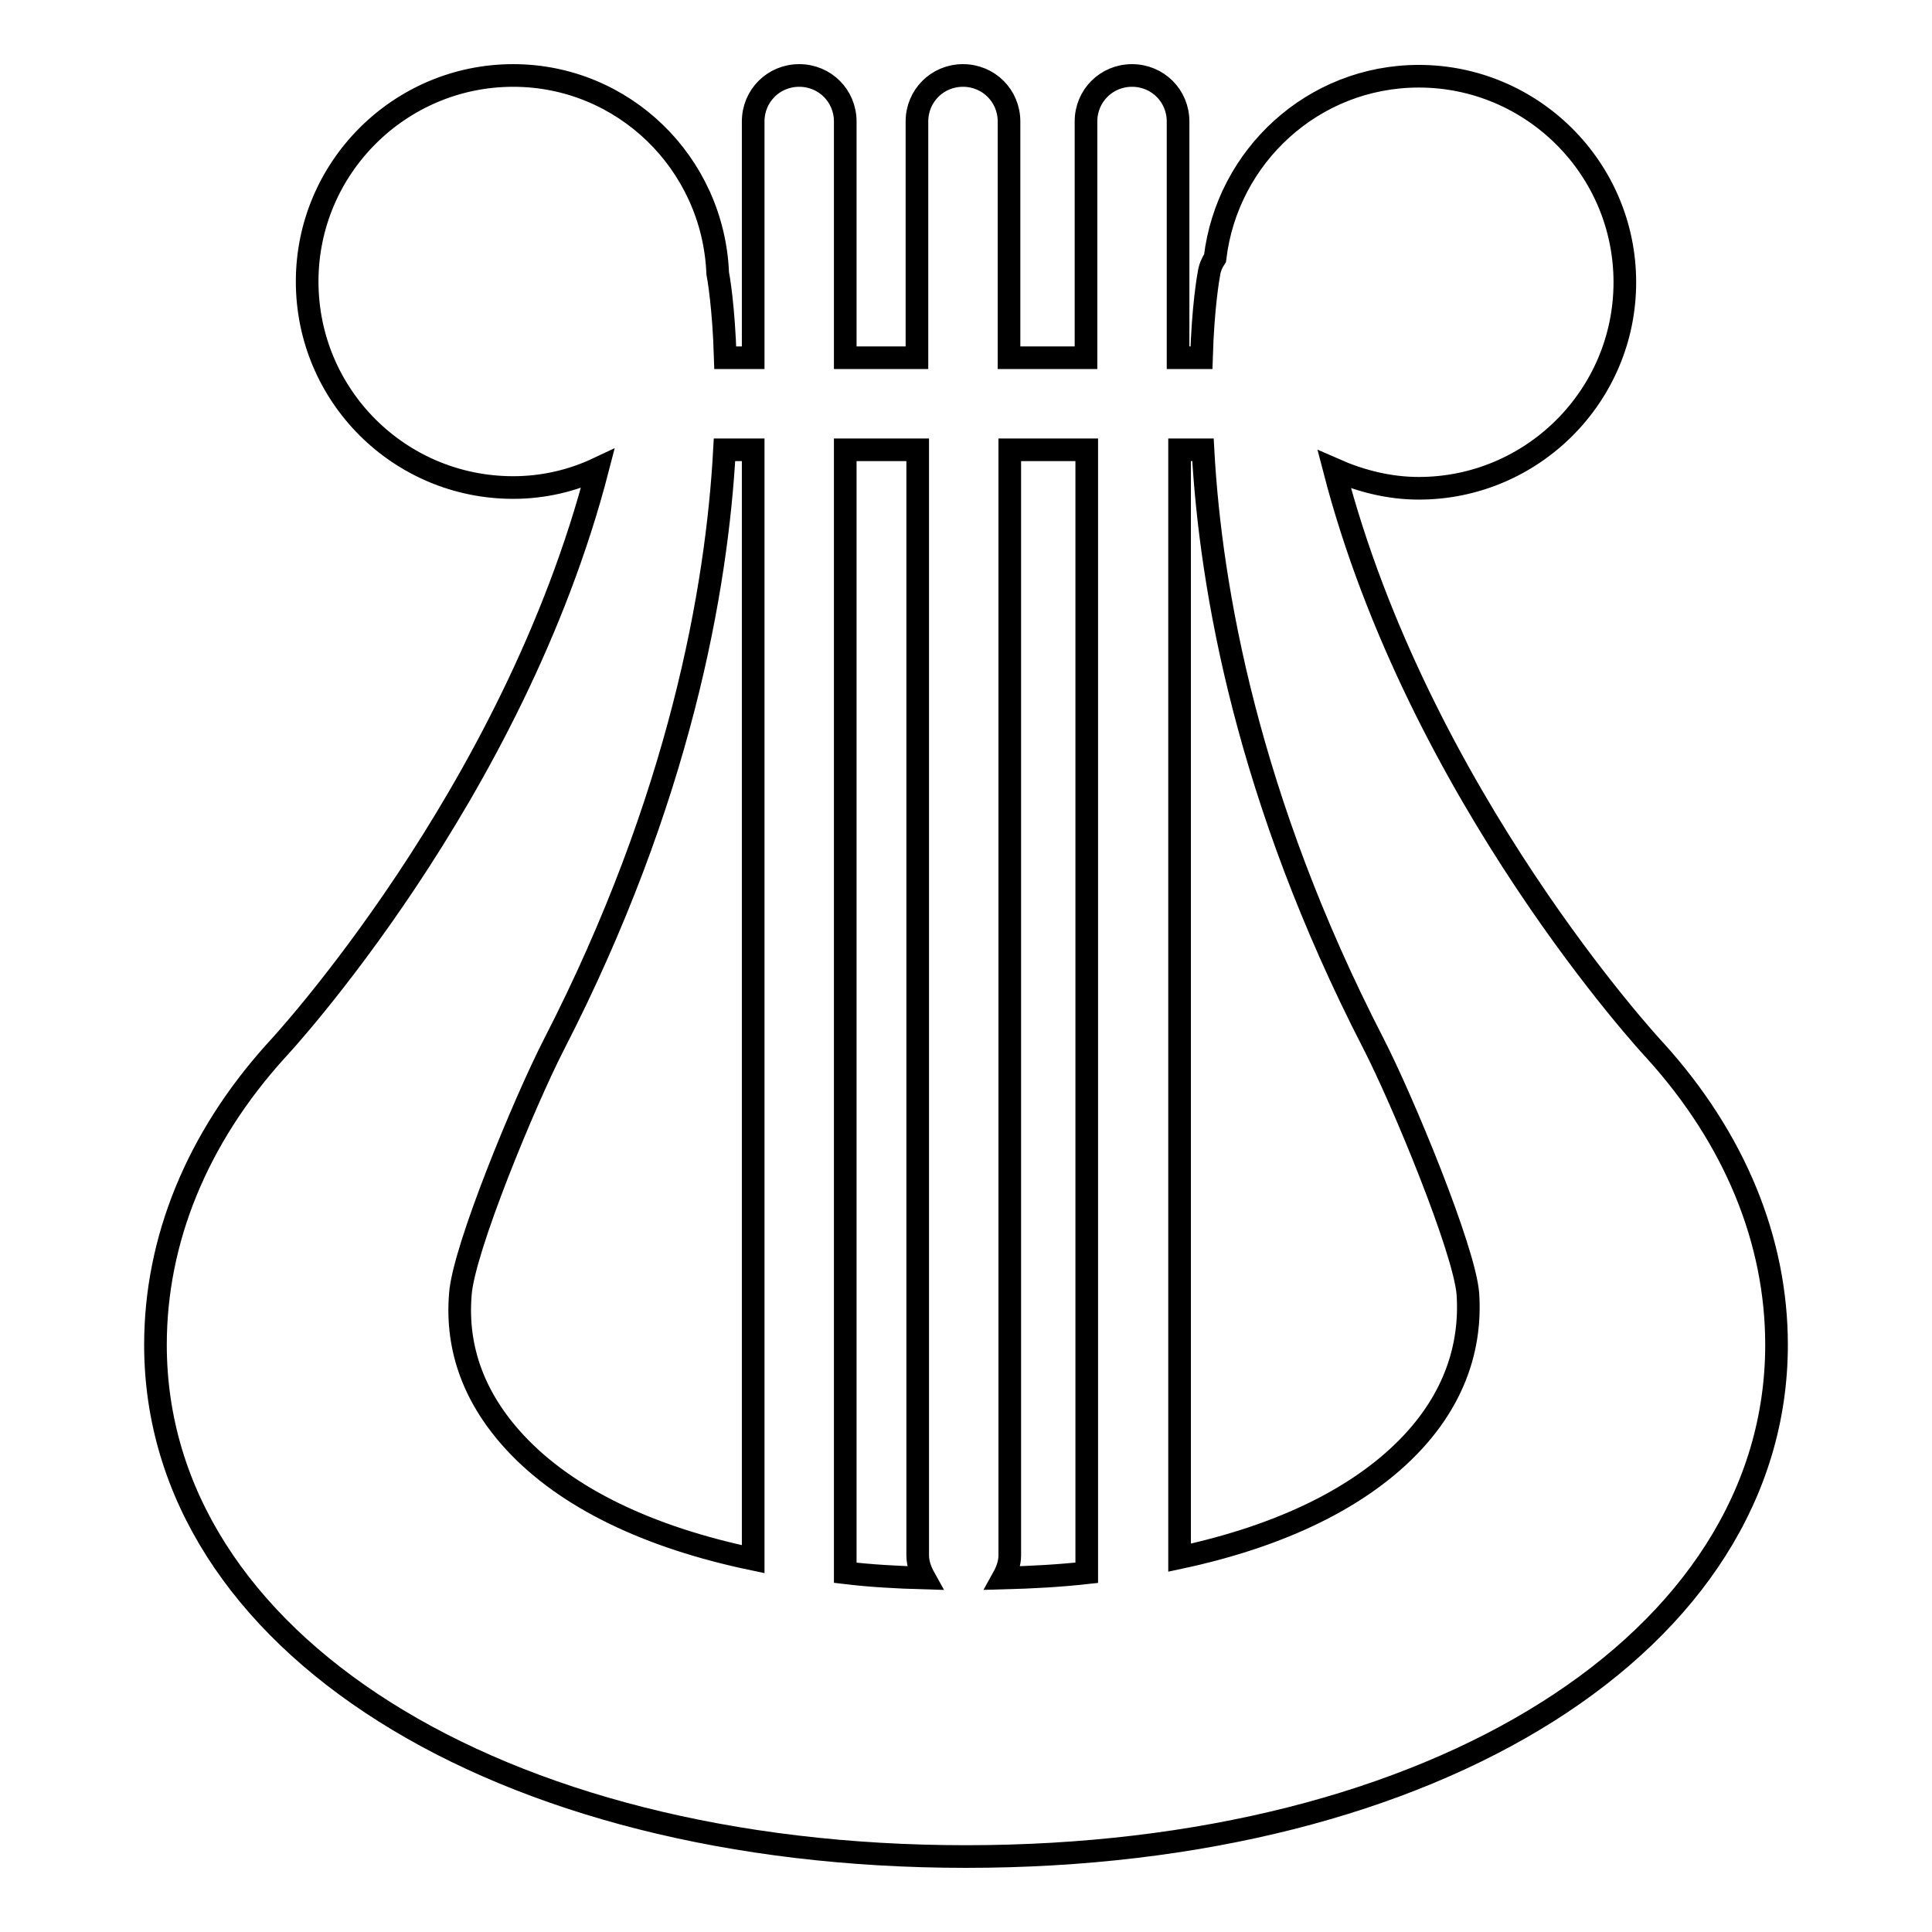
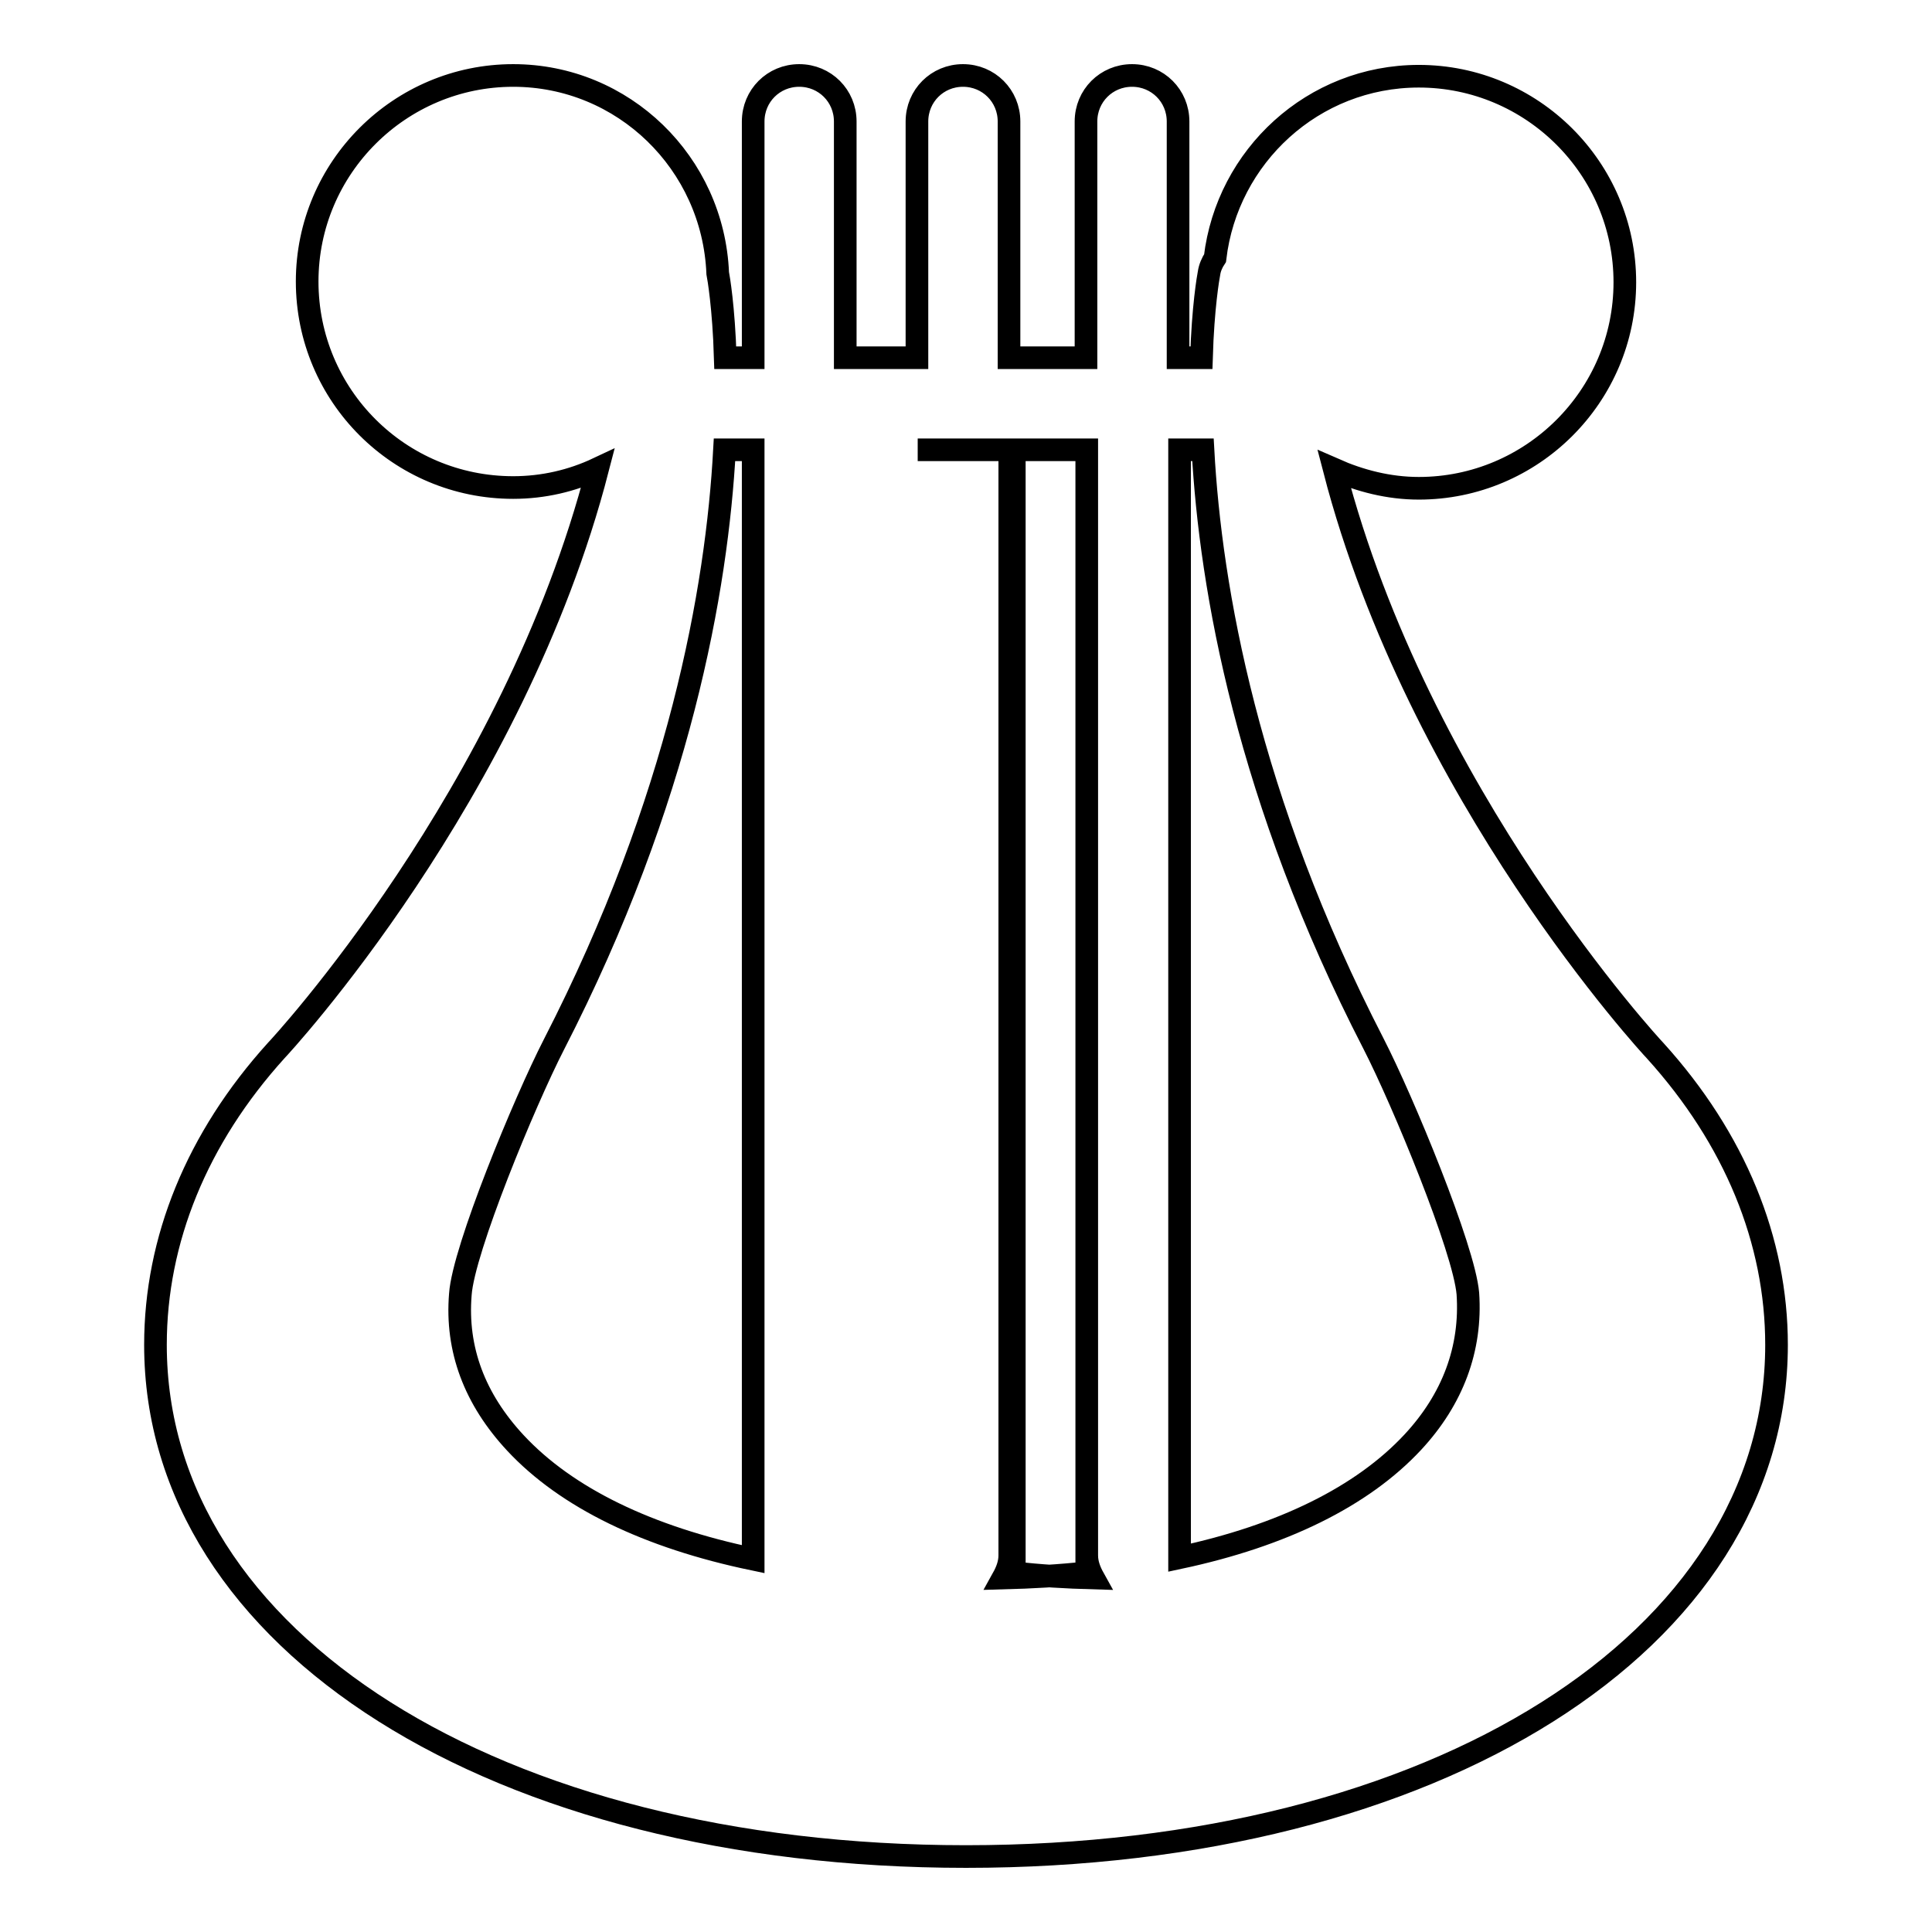
<svg xmlns="http://www.w3.org/2000/svg" version="1.1" x="0px" y="0px" viewBox="0 0 256 256" enable-background="new 0 0 256 256" xml:space="preserve">
  <g>
    <g>
      <g>
-         <path stroke-width="3" fill-opacity="0" stroke="#000000" d="M219.3,139.2c-0.4-0.4-31.3-33.8-42.5-77c3.4,1.5,7.2,2.5,11.2,2.5c15,0,27.3-12.2,27.3-27.3c0-15.1-12.3-27.3-27.3-27.3c-14,0-25.4,10.6-27,24.1c-0.4,0.6-0.7,1.3-0.8,2c-0.1,0.5-0.8,4.5-1,11.2h-3.1V16.1c0-3.4-2.7-6.1-6.1-6.1c-3.4,0-6.1,2.7-6.1,6.1v31.3h-10.2V16.1c0-3.4-2.7-6.1-6.1-6.1c-3.4,0-6.1,2.7-6.1,6.1v31.3H112V16.1c0-3.4-2.7-6.1-6.1-6.1s-6.1,2.7-6.1,6.1v31.3h-3.7c-0.2-6.7-0.9-10.7-1-11.2c0,0,0,0,0,0C94.5,21.6,82.6,10,68,10c-15,0-27.3,12.2-27.3,27.3c0,15.1,12.2,27.3,27.3,27.3c4,0,7.8-0.9,11.2-2.5C68,105.4,37,138.8,36.6,139.2c-10.5,11.6-16,25.1-16,39c0,39.3,45.2,67.8,107.4,67.8s107.4-28.5,107.4-67.8C235.4,164.4,229.9,150.9,219.3,139.2z M159.4,59.6c1,18.4,5.9,46.3,22.6,78.7c3.9,7.6,12,27.2,12.5,33.1c0.5,7.3-2,14-7.3,19.7c-6.7,7.2-17.3,12.4-30.9,15.3V59.6H159.4z M144,59.6v148.8c-3.6,0.4-7.3,0.6-11.1,0.7c0.5-0.9,0.9-1.9,0.9-3V59.6H144z M121.6,59.6v146.5c0,1.1,0.4,2.1,0.9,3c-3.6-0.1-7.2-0.3-10.5-0.7V59.6H121.6z M99.8,206.6c-13.9-2.9-24.7-8.1-31.5-15.4c-5.4-5.8-7.9-12.4-7.3-19.7c0.4-5.9,8.5-25.5,12.4-33.1C90.1,105.9,95,78,96,59.6h3.8L99.8,206.6L99.8,206.6z" />
+         <path stroke-width="3" fill-opacity="0" stroke="#000000" d="M219.3,139.2c-0.4-0.4-31.3-33.8-42.5-77c3.4,1.5,7.2,2.5,11.2,2.5c15,0,27.3-12.2,27.3-27.3c0-15.1-12.3-27.3-27.3-27.3c-14,0-25.4,10.6-27,24.1c-0.4,0.6-0.7,1.3-0.8,2c-0.1,0.5-0.8,4.5-1,11.2h-3.1V16.1c0-3.4-2.7-6.1-6.1-6.1c-3.4,0-6.1,2.7-6.1,6.1v31.3h-10.2V16.1c0-3.4-2.7-6.1-6.1-6.1c-3.4,0-6.1,2.7-6.1,6.1v31.3H112V16.1c0-3.4-2.7-6.1-6.1-6.1s-6.1,2.7-6.1,6.1v31.3h-3.7c-0.2-6.7-0.9-10.7-1-11.2c0,0,0,0,0,0C94.5,21.6,82.6,10,68,10c-15,0-27.3,12.2-27.3,27.3c0,15.1,12.2,27.3,27.3,27.3c4,0,7.8-0.9,11.2-2.5C68,105.4,37,138.8,36.6,139.2c-10.5,11.6-16,25.1-16,39c0,39.3,45.2,67.8,107.4,67.8s107.4-28.5,107.4-67.8C235.4,164.4,229.9,150.9,219.3,139.2z M159.4,59.6c1,18.4,5.9,46.3,22.6,78.7c3.9,7.6,12,27.2,12.5,33.1c0.5,7.3-2,14-7.3,19.7c-6.7,7.2-17.3,12.4-30.9,15.3V59.6H159.4z M144,59.6v148.8c-3.6,0.4-7.3,0.6-11.1,0.7c0.5-0.9,0.9-1.9,0.9-3V59.6H144z v146.5c0,1.1,0.4,2.1,0.9,3c-3.6-0.1-7.2-0.3-10.5-0.7V59.6H121.6z M99.8,206.6c-13.9-2.9-24.7-8.1-31.5-15.4c-5.4-5.8-7.9-12.4-7.3-19.7c0.4-5.9,8.5-25.5,12.4-33.1C90.1,105.9,95,78,96,59.6h3.8L99.8,206.6L99.8,206.6z" />
      </g>
      <g />
      <g />
      <g />
      <g />
      <g />
      <g />
      <g />
      <g />
      <g />
      <g />
      <g />
      <g />
      <g />
      <g />
      <g />
    </g>
  </g>
</svg>